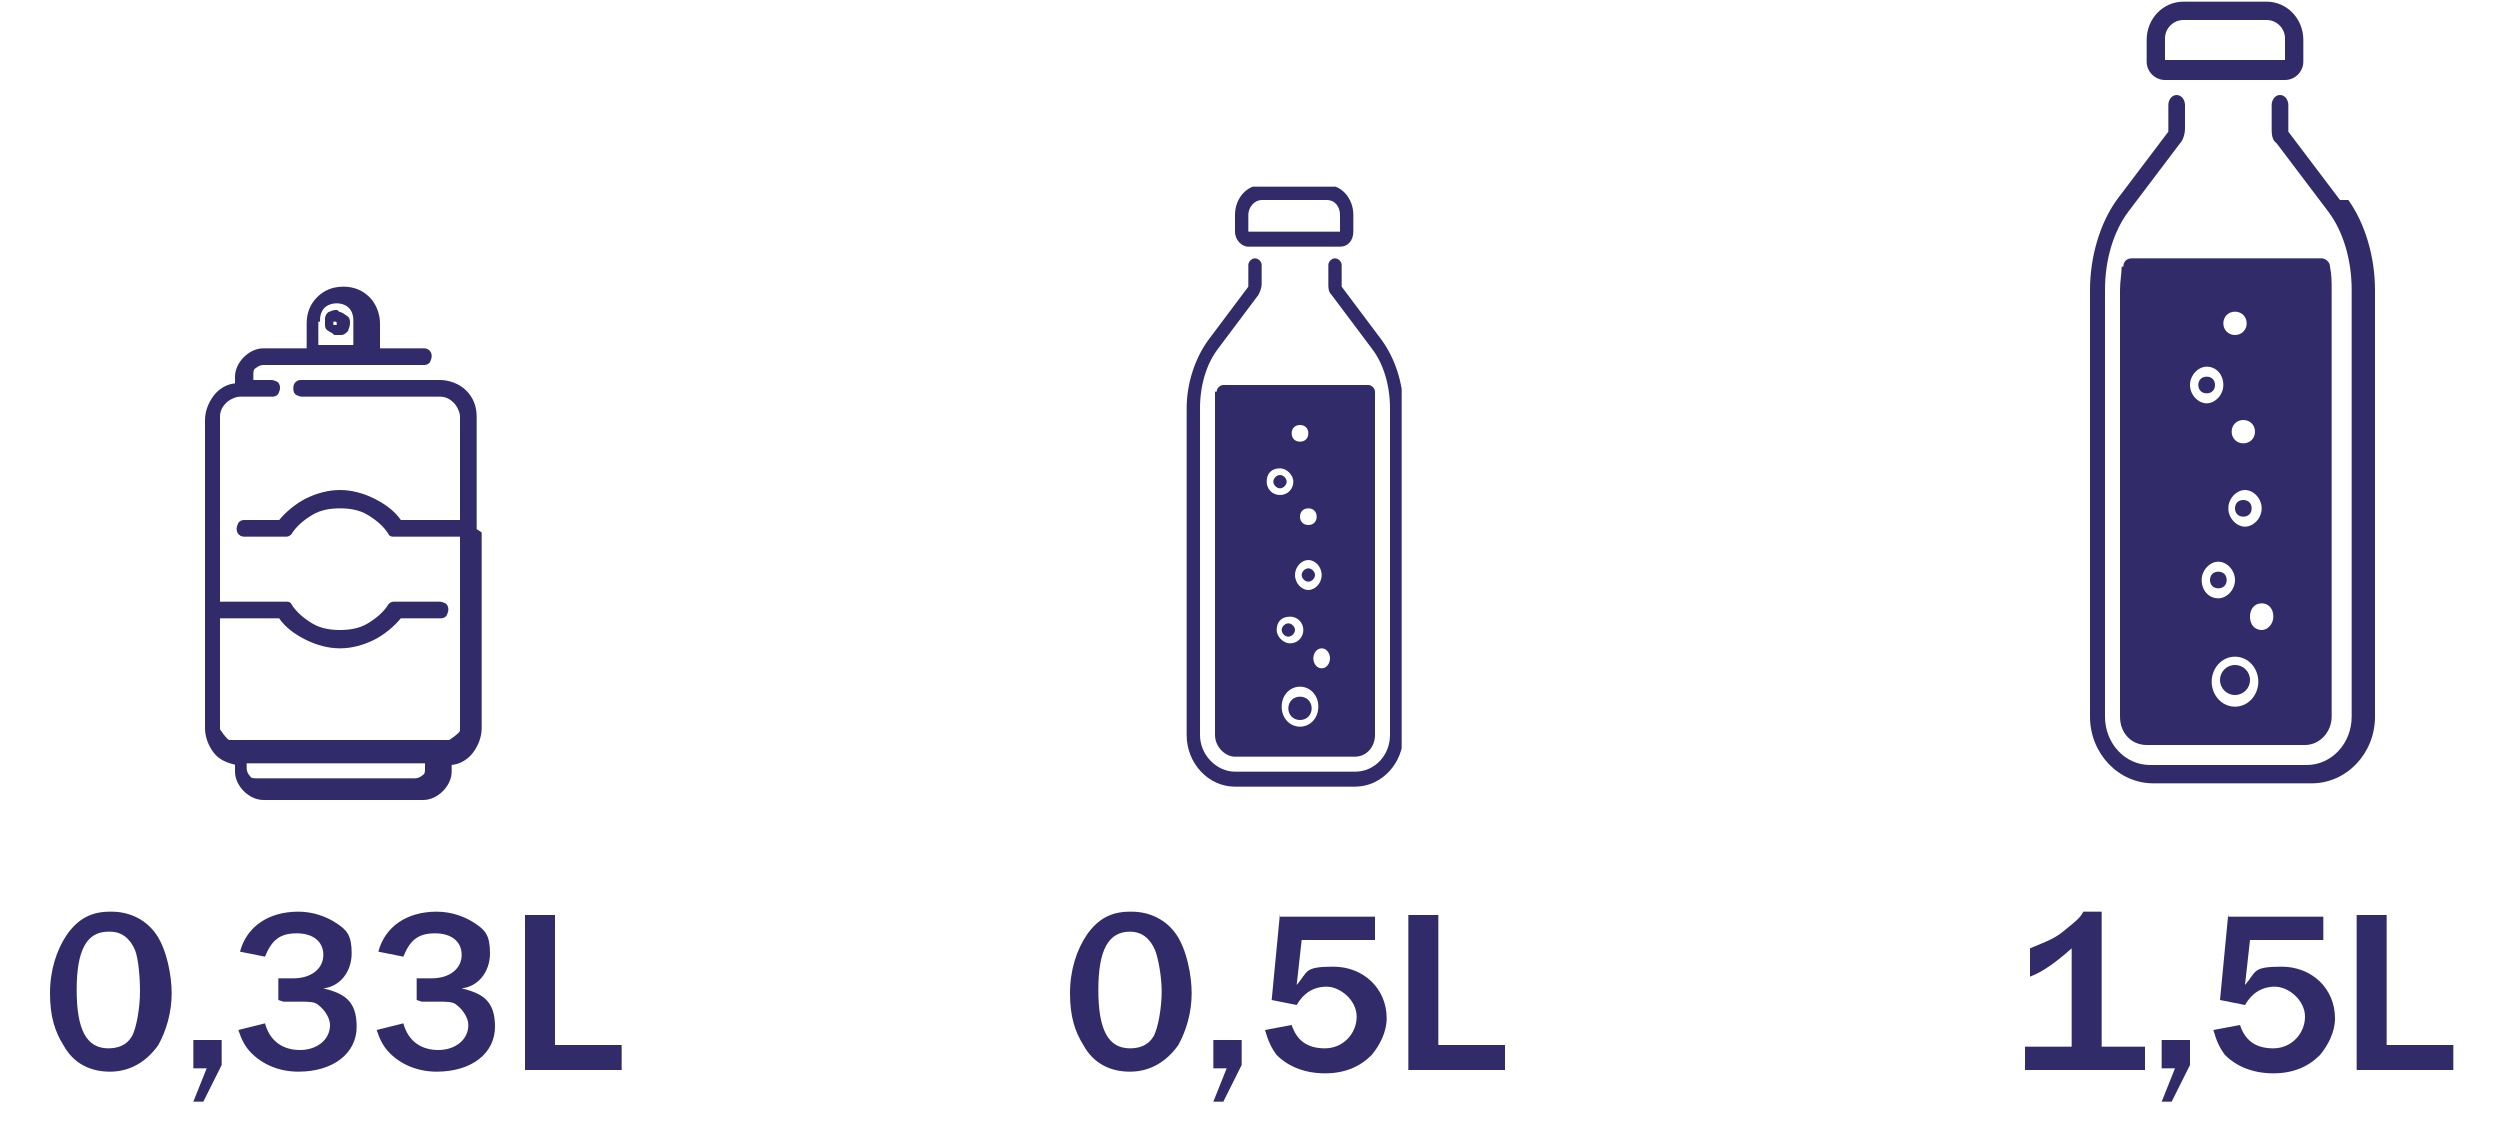
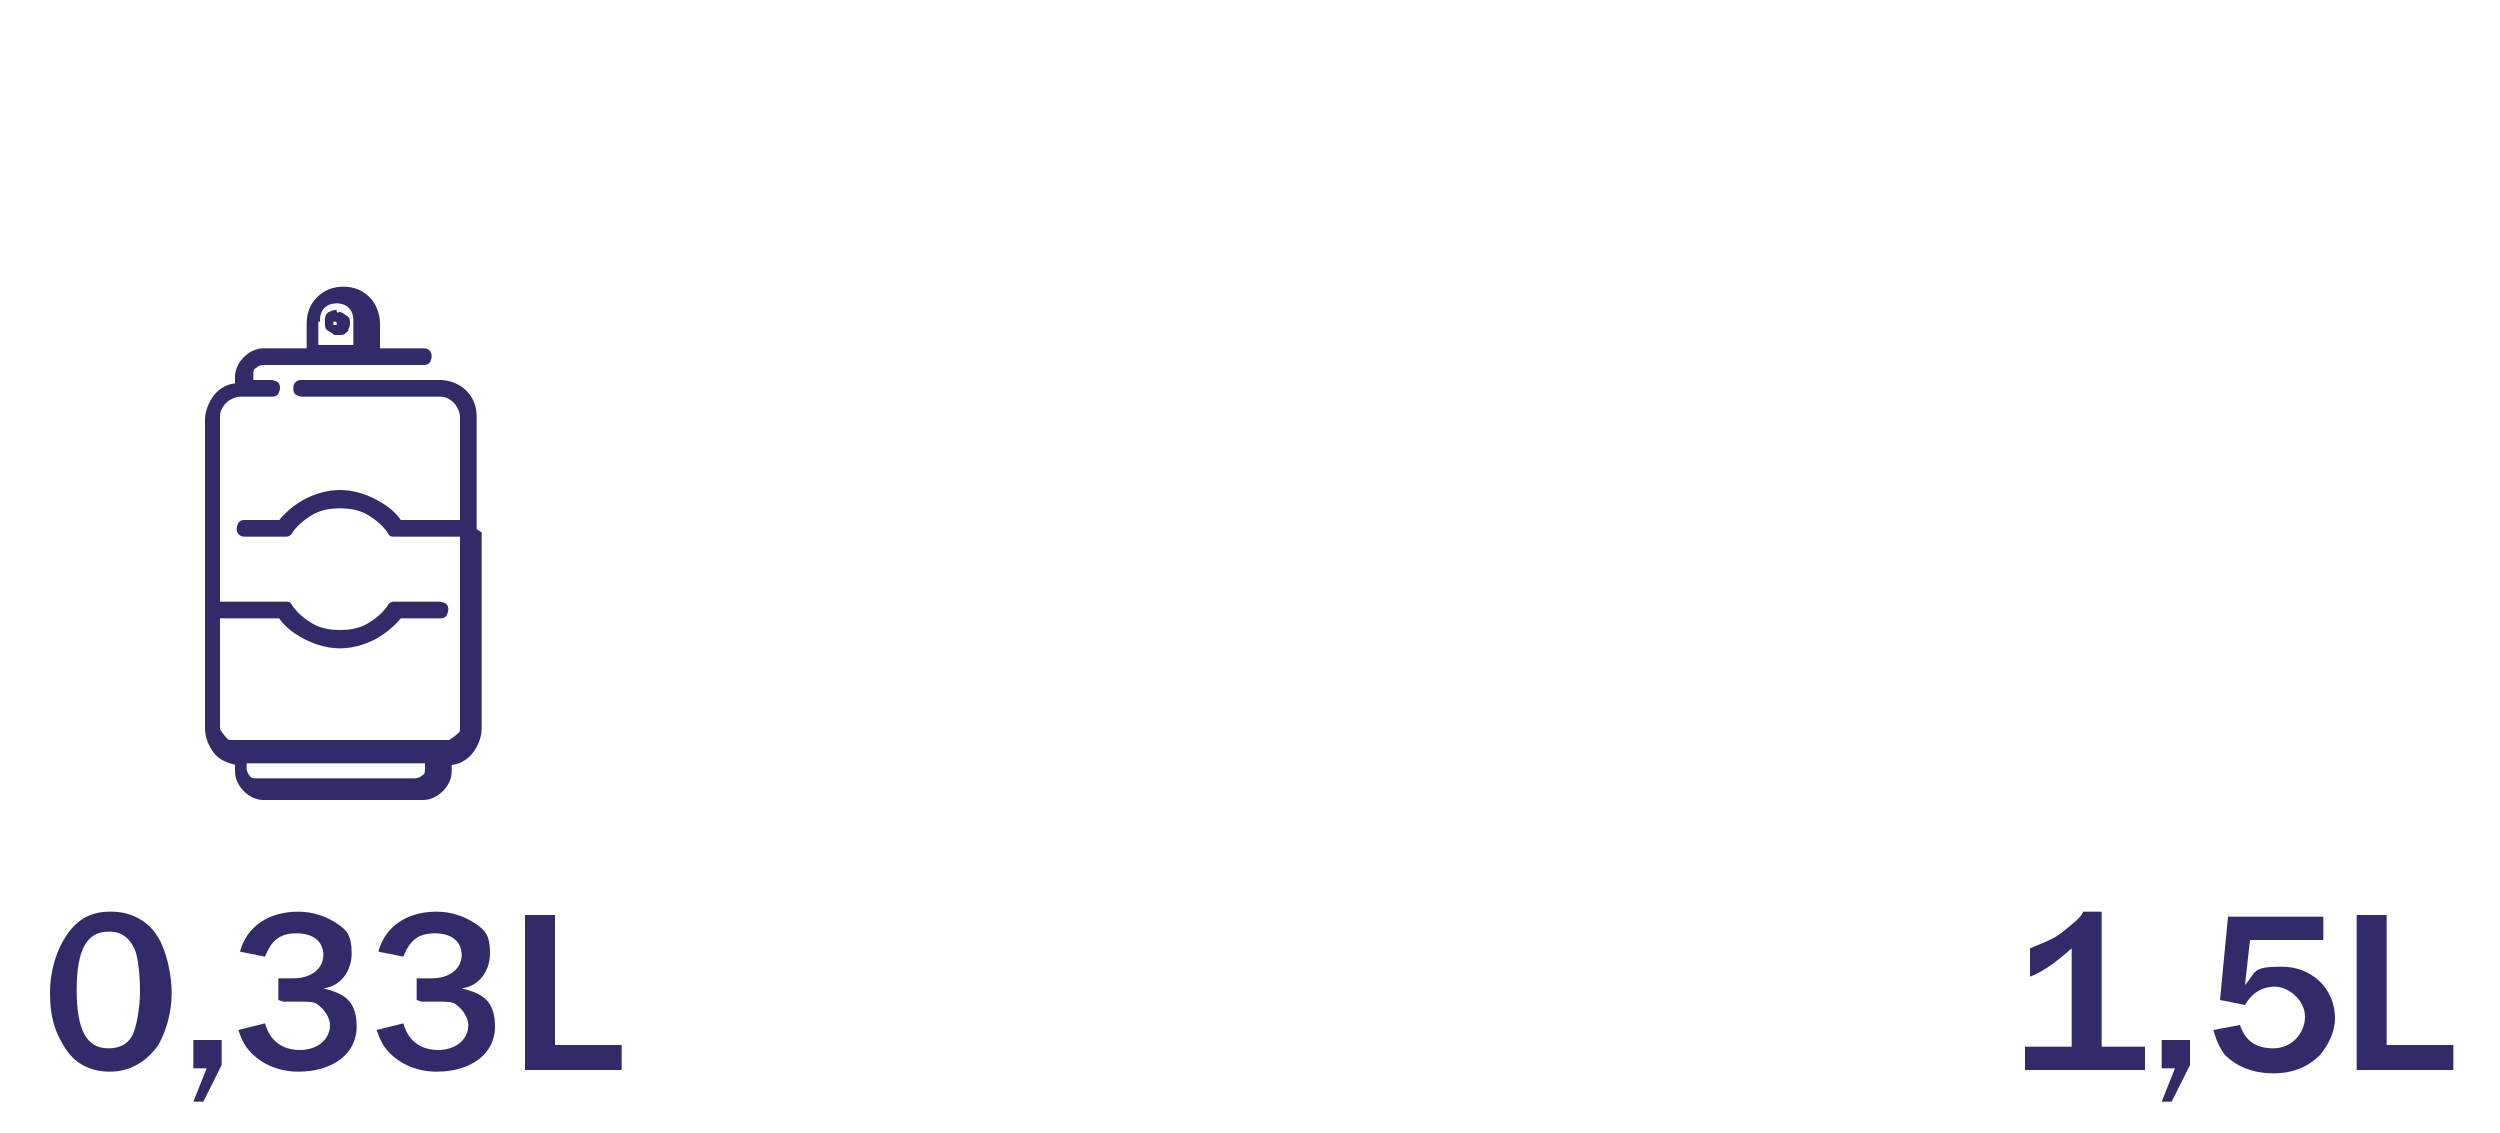
<svg xmlns="http://www.w3.org/2000/svg" width="150" height="68" version="1.1" viewBox="0 0 150 68">
  <defs>
    <style>
      .st0 {
        fill: none;
      }

      .st1 {
        stroke: #312b6a;
        stroke-width: .2px;
      }

      .st1, .st2 {
        fill: #312b6a;
      }

      .st3 {
        clip-path: url(#clippath);
      }
    </style>
    <clipPath id="clippath">
-       <rect class="st0" x="71.1" y="11.2" width="13" height="36" />
-     </clipPath>
+       </clipPath>
  </defs>
  <path class="st2" d="M6.6,54.7c-1.1,0-1.9.4-2.6,1.4-.6.9-1,2.1-1,3.5s.3,2.3.8,3.1c.6,1.1,1.6,1.6,2.8,1.6s2.2-.6,2.9-1.6c.5-.9.8-2,.8-3.1s-.3-2.6-.9-3.5c-.6-.9-1.6-1.4-2.7-1.4ZM6.6,55.9c.7,0,1.2.4,1.5,1.1.2.5.3,1.6.3,2.5s-.2,2.2-.5,2.7c-.3.5-.8.7-1.4.7-1.3,0-1.9-1.1-1.9-3.5s.6-3.5,1.9-3.5ZM13.3,62.4h-1.7v1.7h.8l-.8,2h.6l1.1-2.2v-1.6ZM17,60.1h1.1c.4,0,.8,0,1,.2.4.3.7.8.7,1.2,0,.9-.8,1.5-1.8,1.5s-1.8-.5-2.1-1.6l-1.6.4c.2.6.4,1,.8,1.4.7.7,1.7,1.1,2.8,1.1,2.1,0,3.5-1.1,3.5-2.7s-.8-2-2-2.3c1-.1,1.7-1,1.7-2.1s-.3-1.4-.9-1.8c-.6-.4-1.4-.7-2.3-.7-1.8,0-3.1.9-3.5,2.4l1.5.3c.4-1,.9-1.4,1.9-1.4s1.6.5,1.6,1.3-.7,1.4-1.8,1.4h-.9v1.3ZM25.3,60.1h1.1c.4,0,.8,0,1,.2.4.3.7.8.7,1.2,0,.9-.8,1.5-1.8,1.5s-1.8-.5-2.1-1.6l-1.6.4c.2.6.4,1,.8,1.4.7.7,1.7,1.1,2.8,1.1,2.1,0,3.5-1.1,3.5-2.7s-.8-2-2-2.3c1-.1,1.7-1,1.7-2.1s-.3-1.4-.9-1.8c-.6-.4-1.4-.7-2.3-.7-1.8,0-3.1.9-3.5,2.4l1.5.3c.4-1,.9-1.4,1.9-1.4s1.6.5,1.6,1.3-.7,1.4-1.8,1.4h-.9v1.3ZM37.3,64.2v-1.5h-4v-7.8h-1.8v9.3h5.7Z" />
  <path class="st1" d="M28.5,31.8v-6.8c0-.6-.2-1.1-.6-1.5s-1-.6-1.5-.6h-8.3c-.1,0-.2,0-.3.1s-.1.2-.1.3,0,.2.1.3c0,0,.2.1.3.1h8.3c.3,0,.6.1.9.4.2.2.4.6.4.9v6.3h-3.7c-.4-.6-1-1-1.6-1.3-.6-.3-1.3-.5-2-.5s-1.4.2-2,.5c-.6.3-1.2.8-1.6,1.3h-2.1c-.1,0-.2,0-.3.1,0,0-.1.2-.1.3s0,.2.1.3.2.1.3.1h2.3c0,0,.1,0,.2,0,0,0,.1,0,.2-.1.3-.5.8-.9,1.3-1.2.5-.3,1.1-.4,1.7-.4s1.2.1,1.7.4c.5.3,1,.7,1.3,1.2,0,0,0,.1.2.1,0,0,.1,0,.2,0h3.9v11.2c0,.2,0,.3,0,.5,0,.2-.2.3-.3.4s-.3.2-.4.3c-.2,0-.3,0-.5,0h-12.2c-.2,0-.3,0-.5,0-.2,0-.3-.2-.4-.3-.1-.1-.2-.3-.3-.4,0-.2,0-.3,0-.5v-6.3h3.7c.4.6,1,1,1.6,1.3.6.3,1.3.5,2,.5s1.4-.2,2-.5c.6-.3,1.2-.8,1.6-1.3h2.4c.1,0,.2,0,.3-.1,0,0,.1-.2.1-.3s0-.2-.1-.3c0,0-.2-.1-.3-.1h-2.6c0,0-.1,0-.2,0,0,0-.1,0-.2.1-.3.5-.8.9-1.3,1.2-.5.3-1.1.4-1.7.4s-1.2-.1-1.7-.4c-.5-.3-1-.7-1.3-1.2,0,0,0-.1-.2-.1,0,0-.1,0-.2,0h-3.9v-11.2c0-.3.1-.6.4-.9.2-.2.6-.4.9-.4h1.9c.1,0,.2,0,.3-.1,0,0,.1-.2.1-.3s0-.2-.1-.3c0,0-.2-.1-.3-.1h-1.2v-.4c0-.2,0-.4.2-.5.1-.1.3-.2.5-.2h9.6c.1,0,.2,0,.3-.1,0,0,.1-.2.1-.3s0-.2-.1-.3-.2-.1-.3-.1h-2.7v-1.6c0-.5-.2-1.1-.6-1.5-.4-.4-.9-.6-1.5-.6s-1.1.2-1.5.6c-.4.4-.6.9-.6,1.5v1.6h-2.7c-.4,0-.8.2-1.1.5-.3.3-.5.7-.5,1.1v.5c-.5,0-1,.3-1.3.7-.3.4-.5.9-.5,1.4v18.5c0,.5.2,1,.5,1.4.3.4.8.6,1.3.7v.5c0,.4.2.8.5,1.1.3.3.7.5,1.1.5h9.6c.4,0,.8-.2,1.1-.5.3-.3.5-.7.5-1.1v-.5c.5,0,1-.3,1.3-.7.3-.4.5-.9.5-1.4v-11.7ZM19.1,19.2c0-.3.1-.6.3-.8.2-.2.5-.3.8-.3s.6.1.8.3c.2.2.3.5.3.8v1.6h-2.3v-1.6ZM25,46.8h-9.6c-.2,0-.4,0-.5-.2-.1-.1-.2-.3-.2-.5v-.4h10.9v.4c0,.2,0,.4-.2.5-.1.1-.3.2-.5.2h0Z" />
-   <path class="st1" d="M20.2,18.7c-.1,0-.2,0-.4.1-.1,0-.2.2-.2.3,0,.1,0,.2,0,.4,0,.1,0,.2.2.3,0,0,.2.1.3.2.1,0,.3,0,.4,0,.1,0,.2-.1.3-.2,0-.1.1-.2.1-.4,0-.2,0-.3-.2-.4-.1-.1-.3-.2-.4-.2ZM20.2,19.6c0,0-.1,0-.2,0s0,0-.1-.1c0,0,0-.1,0-.2,0,0,0-.1,0-.1,0,0,0,0,.1,0,0,0,.1,0,.2,0,0,0,0,0,.1.1,0,0,0,.1,0,.2,0,0,0,.1,0,.2,0,0-.1,0-.2,0Z" />
+   <path class="st1" d="M20.2,18.7c-.1,0-.2,0-.4.1-.1,0-.2.2-.2.3,0,.1,0,.2,0,.4,0,.1,0,.2.2.3,0,0,.2.1.3.2.1,0,.3,0,.4,0,.1,0,.2-.1.3-.2,0-.1.1-.2.1-.4,0-.2,0-.3-.2-.4-.1-.1-.3-.2-.4-.2M20.2,19.6c0,0-.1,0-.2,0s0,0-.1-.1c0,0,0-.1,0-.2,0,0,0-.1,0-.1,0,0,0,0,.1,0,0,0,.1,0,.2,0,0,0,0,0,.1.1,0,0,0,.1,0,.2,0,0,0,.1,0,.2,0,0-.1,0-.2,0Z" />
  <g class="st3">
-     <path class="st2" d="M74.9,14.8h5.5c.5,0,.8-.4.8-.9v-1c0-1-.7-1.8-1.6-1.8h-3.9c-.9,0-1.6.8-1.6,1.8v1c0,.5.4.9.8.9ZM74.9,12.9c0-.5.4-.9.8-.9h3.9c.5,0,.8.4.8.9v1h-5.5v-1ZM77.7,37.8c0-.2-.2-.4-.4-.4s-.4.2-.4.4.2.4.4.4.4-.2.4-.4ZM82.9,20.4l-2.4-3.2s0,0,0-.2v-1.1c0-.2-.2-.4-.4-.4s-.4.2-.4.4v1.1c0,.3,0,.5.2.7l2.4,3.2c.7.9,1.1,2.2,1.1,3.6v19.6c0,1.2-.9,2.2-2.1,2.2h-7.2c-1.1,0-2.1-1-2.1-2.2v-19.6c0-1.4.4-2.7,1.1-3.6l2.4-3.2c.1-.2.2-.4.2-.7v-1.1c0-.2-.2-.4-.4-.4s-.4.2-.4.4v1.1c0,0,0,.1,0,.2l-2.4,3.2c-.8,1.1-1.3,2.6-1.3,4.1v19.6c0,1.7,1.3,3.1,2.9,3.1h7.2c1.6,0,2.9-1.4,2.9-3.1v-19.6c0-1.5-.5-3-1.3-4.1ZM76.8,29.3c.2,0,.4-.2.4-.4s-.2-.4-.4-.4-.4.2-.4.4c0,.2.2.4.4.4ZM78.1,34.5c0,.2.2.4.4.4s.4-.2.4-.4-.2-.4-.4-.4-.4.2-.4.4ZM72.9,23.5c0,.3,0,.7,0,1v19.6c0,.7.6,1.3,1.2,1.3h7.2c.7,0,1.2-.6,1.2-1.3v-19.6c0-.4,0-.7,0-1,0-.2-.2-.4-.4-.4h-8.7c-.2,0-.4.2-.4.4ZM76.6,37.8c0-.5.3-.8.8-.8s.8.4.8.8-.3.8-.8.8c-.4,0-.8-.4-.8-.8ZM78,43.6c-.6,0-1.1-.5-1.1-1.2s.5-1.2,1.1-1.2,1.1.5,1.1,1.2-.5,1.2-1.1,1.2ZM79.8,39.5c0,.3-.2.6-.5.6s-.5-.3-.5-.6.2-.6.5-.6c.3,0,.5.3.5.6ZM79.3,34.5c0,.5-.4.9-.8.9s-.8-.4-.8-.9.4-.9.8-.9.8.4.8.9ZM79,31c0,.3-.2.5-.5.5s-.5-.2-.5-.5.2-.5.5-.5.5.2.5.5ZM78,25.5c.3,0,.5.2.5.5s-.2.5-.5.5-.5-.2-.5-.5.2-.5.5-.5ZM76.8,28.1c.4,0,.8.4.8.8s-.3.8-.8.8-.8-.4-.8-.8c0-.5.3-.8.8-.8ZM78,41.8c-.4,0-.7.3-.7.7s.3.7.7.7.7-.3.7-.7c0-.4-.3-.7-.7-.7Z" />
-   </g>
-   <path class="st2" d="M67.8,54.7c-1.1,0-1.9.4-2.6,1.4-.6.9-1,2.1-1,3.5s.3,2.3.8,3.1c.6,1.1,1.6,1.6,2.8,1.6s2.2-.6,2.9-1.6c.5-.9.8-2,.8-3.1s-.3-2.6-.9-3.5c-.6-.9-1.6-1.4-2.7-1.4ZM67.8,55.9c.7,0,1.2.4,1.5,1.1.2.5.4,1.6.4,2.5s-.2,2.2-.5,2.7c-.3.5-.8.7-1.4.7-1.3,0-1.9-1.1-1.9-3.5s.6-3.5,1.9-3.5ZM74.5,62.4h-1.7v1.7h.8l-.8,2h.6l1.1-2.2v-1.6ZM76.8,54.8l-.5,5.2,1.5.3c.4-.7,1-1.1,1.8-1.1s1.8.8,1.8,1.8-.8,1.9-1.9,1.9-1.7-.5-2-1.4l-1.6.3c.2.7.4,1.1.7,1.5.7.7,1.7,1.1,2.9,1.1s2.1-.4,2.8-1.1c.5-.6.9-1.4.9-2.2,0-1.8-1.4-3.1-3.2-3.1s-1.5.3-2.2,1.1l.3-2.7h4.4v-1.4c.1,0-5.7,0-5.7,0ZM90.3,64.2v-1.5h-4v-7.8h-1.8v9.3h5.7Z" />
+     </g>
  <path class="st2" d="M128.7,64.2v-1.4h-2.6v-8.1h-1.1c-.2.4-.5.6-1.1,1.1-.6.5-.9.6-2.1,1.1v1.7c.8-.3,1.6-.9,2.5-1.7v5.9h-2.8v1.4h7.1ZM131.4,62.4h-1.7v1.7h.8l-.8,2h.6l1.1-2.2v-1.6ZM133.7,54.8l-.5,5.2,1.5.3c.4-.7,1-1.1,1.8-1.1s1.8.8,1.8,1.8-.8,1.9-1.9,1.9-1.7-.5-2-1.4l-1.6.3c.2.7.4,1.1.7,1.5.7.7,1.7,1.1,2.9,1.1s2.1-.4,2.8-1.1c.5-.6.9-1.4.9-2.2,0-1.8-1.4-3.1-3.2-3.1s-1.5.3-2.2,1.1l.3-2.7h4.4v-1.4c.1,0-5.7,0-5.7,0ZM147.2,64.2v-1.5h-4v-7.8h-1.8v9.3h5.7Z" />
-   <path class="st2" d="M129.9,4.8h7.2c.6,0,1.1-.5,1.1-1.1v-1.3c0-1.3-1-2.3-2.2-2.3h-5c-1.2,0-2.2,1-2.2,2.3v1.3c0,.6.5,1.1,1.1,1.1ZM129.9,2.3c0-.6.5-1.1,1.1-1.1h5c.6,0,1.1.5,1.1,1.1v1.3h-7.2v-1.3ZM133.6,34.8c0-.3-.2-.5-.5-.5s-.5.2-.5.5.2.5.5.5.5-.2.5-.5ZM140.4,12l-3.1-4.1s0-.1,0-.2v-1.4c0-.3-.2-.6-.5-.6s-.5.3-.5.6v1.4c0,.3,0,.7.3.9l3.1,4.1c.9,1.2,1.4,2.9,1.4,4.7v25.6c0,1.6-1.2,2.9-2.7,2.9h-9.4c-1.5,0-2.7-1.3-2.7-2.9v-25.6c0-1.8.5-3.5,1.4-4.7l3.1-4.1c.2-.2.3-.6.3-.9v-1.4c0-.3-.2-.6-.5-.6s-.5.3-.5.6v1.4c0,0,0,.2,0,.2l-3.1,4.1c-1,1.4-1.6,3.4-1.6,5.4v25.6c0,2.2,1.7,4,3.8,4h9.5c2.1,0,3.8-1.8,3.8-4v-25.6c0-2-.6-4-1.6-5.4ZM132.4,23.6c.3,0,.5-.2.5-.5s-.2-.5-.5-.5-.5.2-.5.5c0,.3.2.5.5.5ZM134.1,30.5c0,.3.2.5.5.5s.5-.2.5-.5-.2-.5-.5-.5-.5.2-.5.5ZM127.3,16c0,.4-.1.9-.1,1.4v25.6c0,1,.7,1.7,1.6,1.7h9.5c.9,0,1.6-.8,1.6-1.7v-25.6c0-.5,0-.9-.1-1.4,0-.3-.3-.5-.5-.5h-11.4c-.3,0-.5.2-.5.5ZM132.1,34.8c0-.6.5-1.1,1-1.1s1,.5,1,1.1-.5,1.1-1,1.1c-.6,0-1-.5-1-1.1ZM134.1,42.4c-.8,0-1.4-.7-1.4-1.5s.6-1.5,1.4-1.5,1.4.7,1.4,1.5-.6,1.5-1.4,1.5ZM136.4,37c0,.4-.3.8-.7.8s-.7-.3-.7-.8.3-.8.7-.8c.4,0,.7.3.7.8ZM135.7,30.5c0,.6-.5,1.1-1,1.1s-1-.5-1-1.1.5-1.1,1-1.1,1,.5,1,1.1ZM135.3,25.9c0,.4-.3.7-.7.7s-.7-.3-.7-.7.3-.7.7-.7.7.3.7.7ZM134.1,18.7c.4,0,.7.3.7.7s-.3.7-.7.7-.7-.3-.7-.7.3-.7.7-.7ZM132.4,22c.6,0,1,.5,1,1.1s-.5,1.1-1,1.1-1-.5-1-1.1c0-.6.5-1.1,1-1.1ZM134.1,39.9c-.5,0-.9.4-.9.9s.4.9.9.9.9-.4.9-.9c0-.5-.4-.9-.9-.9Z" />
</svg>